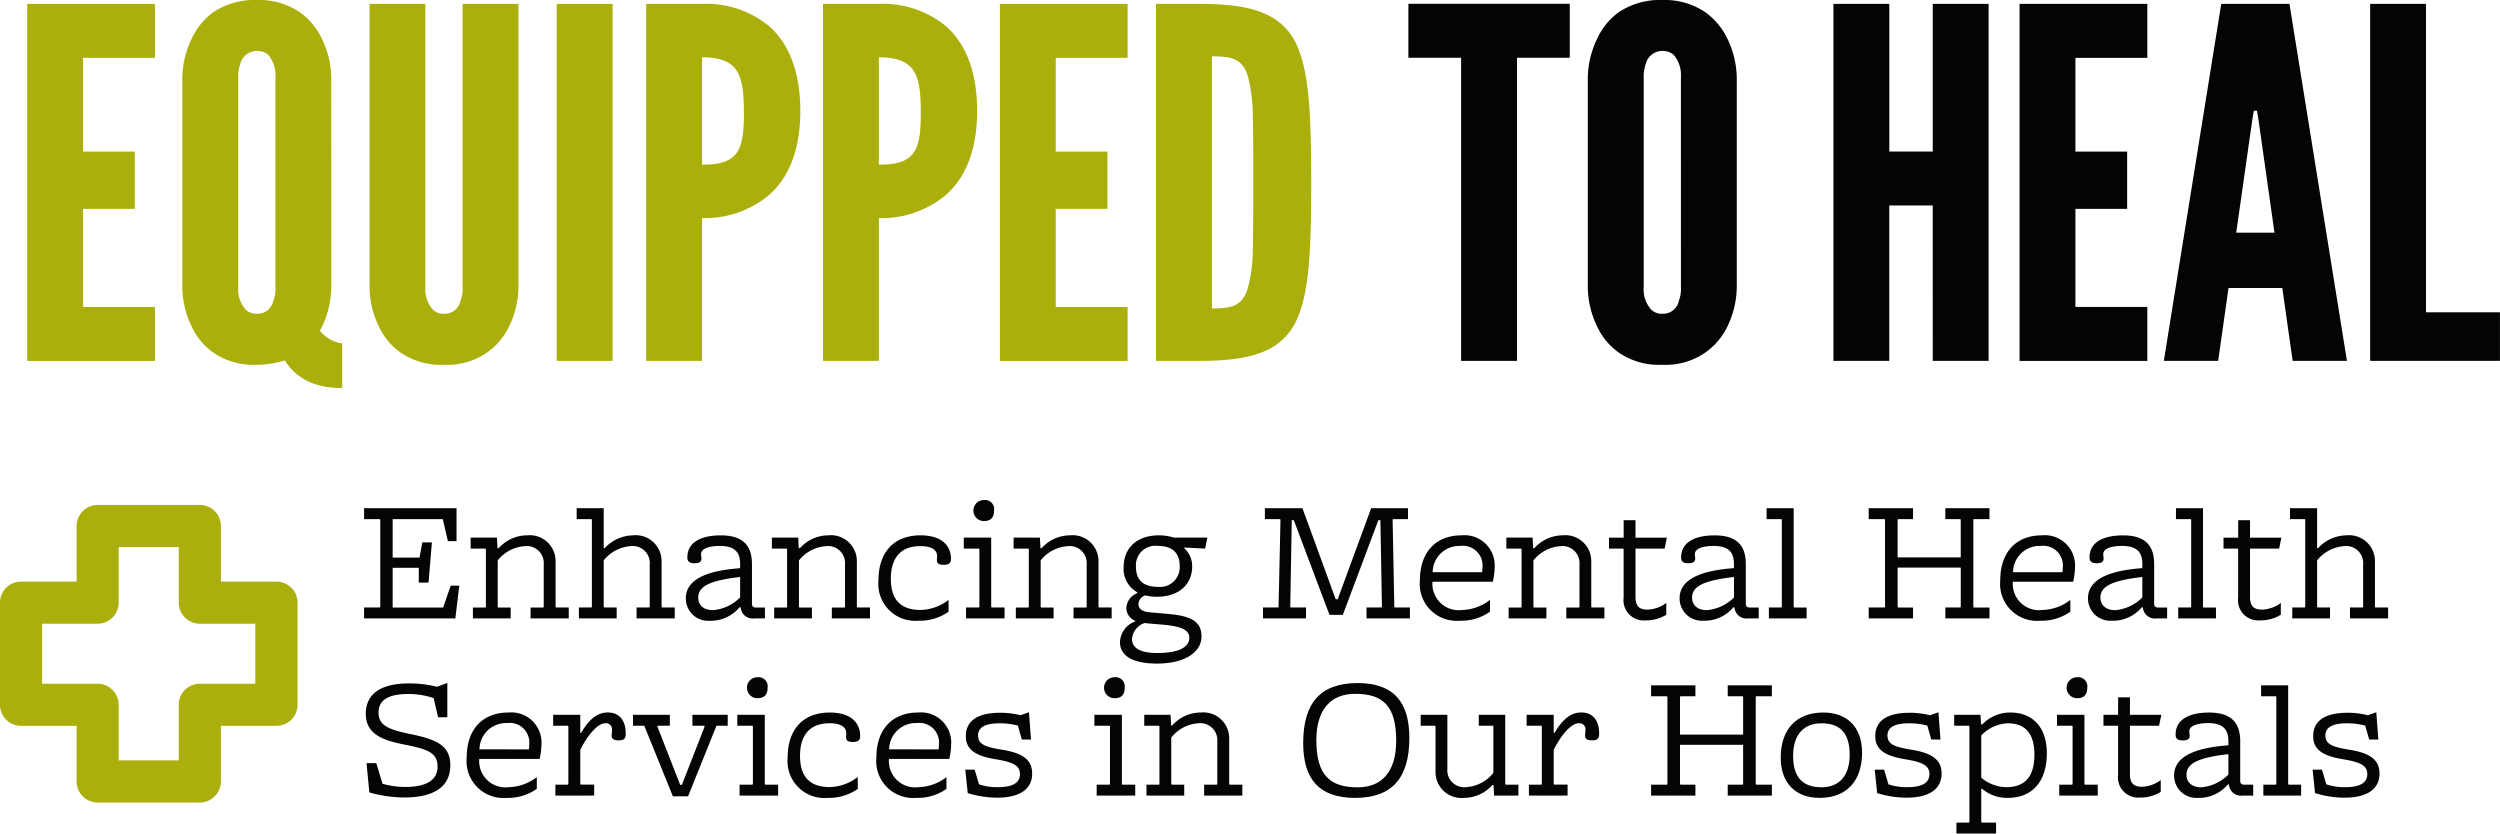
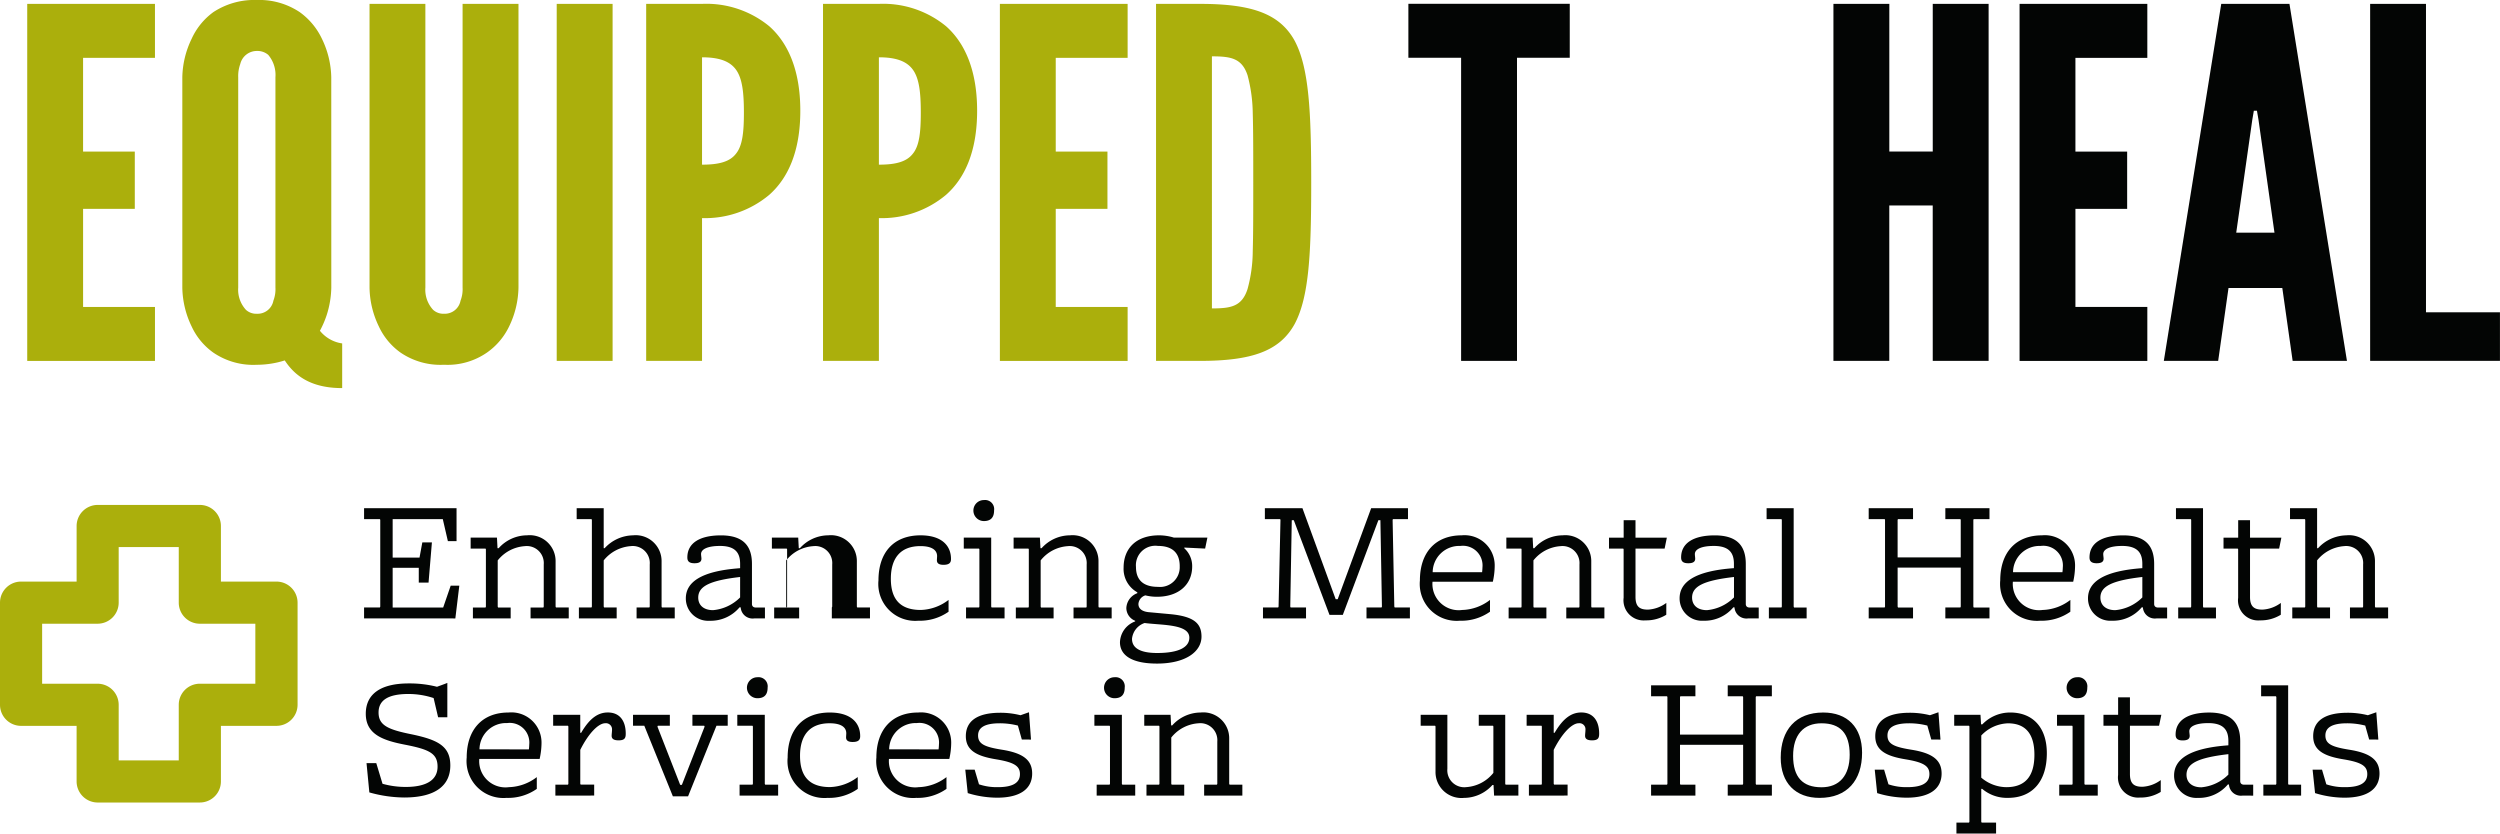
<svg xmlns="http://www.w3.org/2000/svg" width="245.544" height="81.869" viewBox="0 0 245.544 81.869">
  <g transform="translate(-59.143 -54.948)">
    <rect width="245.544" height="81.867" transform="translate(59.143 54.948)" fill="none" />
    <g transform="translate(59.143 54.948)">
      <g transform="translate(2.674)">
        <path d="M60.265,55.108H72.811v5.3h-7.06v9.207H70.83V75.24H65.752v9.636h7.06v5.3H60.265Z" transform="translate(-60.265 -54.727)" fill="#abaf0c" />
        <path d="M81.287,83.191a9.412,9.412,0,0,1-.458,2.717,9.73,9.73,0,0,1-.66,1.528,3.424,3.424,0,0,0,2.186,1.242v4.388c-3.1,0-4.674-1.239-5.639-2.719a9.1,9.1,0,0,1-2.743.429A6.965,6.965,0,0,1,69.7,89.581a6.486,6.486,0,0,1-2.133-2.574,9.047,9.047,0,0,1-.913-3.816V62.534a9.008,9.008,0,0,1,.913-3.77A6.634,6.634,0,0,1,69.7,56.14a7.313,7.313,0,0,1,4.269-1.192,7.146,7.146,0,0,1,4.216,1.192,6.779,6.779,0,0,1,2.183,2.624,9.009,9.009,0,0,1,.915,3.77ZM75.8,62.534a3.052,3.052,0,0,0-.71-2.2,1.645,1.645,0,0,0-1.118-.381,1.672,1.672,0,0,0-1.628,1.287,3.457,3.457,0,0,0-.2,1.289V83.191a2.922,2.922,0,0,0,.763,2.193,1.5,1.5,0,0,0,1.068.381A1.578,1.578,0,0,0,75.6,84.478a3.151,3.151,0,0,0,.2-1.287Z" transform="translate(-51.421 -54.948)" fill="#abaf0c" />
        <path d="M89,55.108V82.969a9.084,9.084,0,0,1-.918,3.816A6.618,6.618,0,0,1,85.9,89.359a6.79,6.79,0,0,1-4.214,1.194,6.957,6.957,0,0,1-4.266-1.194,6.493,6.493,0,0,1-2.136-2.574,9.011,9.011,0,0,1-.913-3.816V55.108h5.484V82.969a2.913,2.913,0,0,0,.765,2.193,1.491,1.491,0,0,0,1.065.381,1.58,1.58,0,0,0,1.625-1.287,3.151,3.151,0,0,0,.2-1.287V55.108Z" transform="translate(-40.75 -54.727)" fill="#abaf0c" />
        <path d="M82.085,55.108h5.489V90.172H82.085Z" transform="translate(-30.08 -54.727)" fill="#abaf0c" />
        <path d="M85.772,55.108h5.486a9.736,9.736,0,0,1,6.607,2.2c1.826,1.623,3.046,4.292,3.046,8.3s-1.22,6.631-3.046,8.251a9.818,9.818,0,0,1-6.607,2.29V90.172H85.772ZM91.258,70.9c1.678,0,2.743-.288,3.353-1.1.608-.763.76-2.052.76-4.006s-.153-3.339-.76-4.2-1.675-1.239-3.353-1.239Z" transform="translate(-24.98 -54.727)" fill="#abaf0c" />
        <path d="M93.059,55.108h5.489a9.73,9.73,0,0,1,6.6,2.2c1.828,1.623,3.048,4.292,3.048,8.3s-1.22,6.631-3.048,8.251a9.812,9.812,0,0,1-6.6,2.29V90.172H93.059ZM98.548,70.9c1.675,0,2.741-.288,3.353-1.1.61-.763.763-2.052.763-4.006s-.153-3.339-.763-4.2-1.678-1.239-3.353-1.239Z" transform="translate(-14.899 -54.727)" fill="#abaf0c" />
        <path d="M100.348,55.108h12.546v5.3h-7.06v9.207h5.079V75.24h-5.079v9.636h7.06v5.3H100.348Z" transform="translate(-4.816 -54.727)" fill="#abaf0c" />
        <path d="M106.783,90.172V55.108H111.1c5.081,0,7.827.953,9.3,3.625,1.423,2.672,1.625,7.062,1.625,13.931s-.2,11.211-1.625,13.881c-1.473,2.674-4.219,3.627-9.3,3.627Zm5.489-5.153c1.876,0,2.946-.191,3.5-1.907a14.394,14.394,0,0,0,.51-3.723c.05-1.668.05-3.911.05-6.773s0-5.105-.05-6.773a15.085,15.085,0,0,0-.51-3.723c-.555-1.668-1.625-1.859-3.5-1.859Z" transform="translate(4.086 -54.727)" fill="#abaf0c" />
        <path d="M117.182,60.4v-5.3h15.849v5.3H127.85V90.172h-5.489V60.4Z" transform="translate(18.472 -54.727)" fill="#030504" />
-         <path d="M139.207,83.191a9.156,9.156,0,0,1-.913,3.816,6.7,6.7,0,0,1-2.186,2.574,6.8,6.8,0,0,1-4.216,1.194,6.969,6.969,0,0,1-4.269-1.194,6.486,6.486,0,0,1-2.133-2.574,9.048,9.048,0,0,1-.915-3.816V62.534a9.009,9.009,0,0,1,.915-3.77,6.634,6.634,0,0,1,2.133-2.624,7.318,7.318,0,0,1,4.269-1.192,7.141,7.141,0,0,1,4.216,1.192,6.849,6.849,0,0,1,2.186,2.624,9.118,9.118,0,0,1,.913,3.77Zm-5.486-20.657a3.042,3.042,0,0,0-.713-2.2,1.638,1.638,0,0,0-1.115-.381,1.665,1.665,0,0,0-1.625,1.287,3.456,3.456,0,0,0-.2,1.289V83.191a2.93,2.93,0,0,0,.76,2.193,1.508,1.508,0,0,0,1.07.381,1.578,1.578,0,0,0,1.625-1.287,3.151,3.151,0,0,0,.2-1.287Z" transform="translate(28.7 -54.948)" fill="#030504" />
        <path d="M144.452,74.907h-4.266V90.172H134.7V55.108h5.489v14.5h4.266v-14.5h5.487V90.172h-5.487Z" transform="translate(42.701 -54.727)" fill="#030504" />
        <path d="M142.369,55.108h12.548v5.3h-7.062v9.207h5.081V75.24h-5.081v9.636h7.062v5.3H142.369Z" transform="translate(53.314 -54.727)" fill="#030504" />
        <path d="M148.314,90.172l5.639-35.064h6.7L166.3,90.172h-5.334l-1.015-7.157h-5.284l-1.015,7.157Zm9.3-23.662-.153-.906h-.307L157,66.51l-1.575,11.068h3.756Z" transform="translate(61.538 -54.727)" fill="#030504" />
        <path d="M156.816,55.108H162.3V85.4h7.265v4.769H156.816Z" transform="translate(73.3 -54.727)" fill="#030504" />
      </g>
      <g transform="translate(35.758 49.116)">
        <path d="M74.146,86.718V85.645H75.7l.036-.088V77.034l-.036-.069H74.146V75.89h9.083v3.239h-.851l-.5-2.164H76.954v3.778h2.638l.276-1.492h.941L80.479,83.2h-.96V81.746H76.954v3.9h4.962l.739-2.147H83.5l-.389,3.22Z" transform="translate(-74.146 -75.094)" fill="#030504" />
        <path d="M84.423,85.17V84.1h1.256l.038-.088v-4.14a1.672,1.672,0,0,0-1.864-1.8,3.714,3.714,0,0,0-2.657,1.4v4.538l.036.088h1.237V85.17H78.76V84.1H80l.036-.088v-5.63L80,78.31H78.538V77.235h2.584l.055,1.039h.112a3.754,3.754,0,0,1,2.784-1.266,2.544,2.544,0,0,1,2.808,2.6v4.4l.038.088h1.254V85.17Z" transform="translate(-68.07 -73.546)" fill="#030504" />
        <path d="M88.792,86.718V85.645h1.254l.038-.088v-4.14a1.672,1.672,0,0,0-1.864-1.8,3.749,3.749,0,0,0-2.657,1.4v4.538l.038.088h1.235v1.073H83.126V85.645h1.237l.038-.088V77.034l-.038-.069H82.907V75.89h2.655v3.933h.091a3.862,3.862,0,0,1,2.789-1.266,2.543,2.543,0,0,1,2.805,2.6v4.4l.036.088h1.256v1.073Z" transform="translate(-62.026 -75.094)" fill="#030504" />
        <path d="M94.122,85.17a1.171,1.171,0,0,1-1.328-1.092h-.11A3.7,3.7,0,0,1,89.73,85.4a2.187,2.187,0,0,1-2.324-2.2c0-1.559,1.437-2.686,5.332-2.963V79.8c0-1.092-.5-1.749-1.973-1.749-1.2,0-1.864.312-1.864.8,0,.122.038.348.038.45,0,.243-.129.45-.684.45-.572,0-.7-.243-.7-.572,0-1.4,1.2-2.166,3.3-2.166,2.214,0,3.046,1.058,3.046,2.808v3.933c0,.226.148.348.388.348h.887V85.17ZM92.738,81.1c-2.989.346-4.114.918-4.114,2.026,0,.729.517,1.232,1.456,1.232a4.277,4.277,0,0,0,2.657-1.249Z" transform="translate(-55.803 -73.546)" fill="#030504" />
-         <path d="M96.839,85.17V84.1h1.256l.038-.088v-4.14a1.672,1.672,0,0,0-1.864-1.8,3.714,3.714,0,0,0-2.657,1.4v4.538l.036.088h1.237V85.17H91.176V84.1h1.237l.033-.088v-5.63l-.033-.069H90.952V77.235h2.586l.055,1.039h.11a3.763,3.763,0,0,1,2.786-1.266,2.544,2.544,0,0,1,2.808,2.6v4.4l.036.088h1.254V85.17Z" transform="translate(-50.897 -73.546)" fill="#030504" />
+         <path d="M96.839,85.17V84.1l.038-.088v-4.14a1.672,1.672,0,0,0-1.864-1.8,3.714,3.714,0,0,0-2.657,1.4v4.538l.036.088h1.237V85.17H91.176V84.1h1.237l.033-.088v-5.63l-.033-.069H90.952V77.235h2.586l.055,1.039h.11a3.763,3.763,0,0,1,2.786-1.266,2.544,2.544,0,0,1,2.808,2.6v4.4l.036.088h1.254V85.17Z" transform="translate(-50.897 -73.546)" fill="#030504" />
        <path d="M102.23,84.512a4.906,4.906,0,0,1-2.974.884,3.622,3.622,0,0,1-3.911-3.966c0-2.738,1.494-4.421,4.135-4.421,2.047,0,2.989.989,2.989,2.324,0,.329-.129.572-.739.572-.481,0-.646-.174-.646-.45,0-.088.019-.329.019-.4,0-.553-.443-.987-1.642-.987-1.921,0-2.9,1.144-2.9,3.206,0,2.095,1,3.065,2.936,3.065a4.681,4.681,0,0,0,2.731-.987Z" transform="translate(-44.822 -73.546)" fill="#030504" />
        <path d="M99.082,87.18V86.107h1.273l.038-.088v-5.63l-.038-.069H98.86V79.245h2.693v6.774l.038.088h1.275V87.18Zm1.754-11.624a.894.894,0,0,1,1,1.022q0,1.04-1,1.039a1.031,1.031,0,0,1,0-2.062Z" transform="translate(-39.958 -75.556)" fill="#030504" />
        <path d="M106.8,85.17V84.1h1.254l.036-.088v-4.14a1.672,1.672,0,0,0-1.864-1.8,3.709,3.709,0,0,0-2.655,1.4v4.538l.036.088h1.235V85.17h-3.709V84.1h1.237l.038-.088v-5.63l-.038-.069h-1.456V77.235h2.581l.057,1.039h.11a3.764,3.764,0,0,1,2.789-1.266,2.542,2.542,0,0,1,2.8,2.6v4.4l.038.088h1.256V85.17Z" transform="translate(-37.118 -73.546)" fill="#030504" />
        <path d="M110.28,84.755c2.307.226,3.024.918,3.024,2.2,0,1.473-1.547,2.65-4.373,2.65-2.472,0-3.635-.813-3.635-2.095a2.259,2.259,0,0,1,1.494-2.045V85.4a1.359,1.359,0,0,1-.868-1.247A1.628,1.628,0,0,1,107,82.693v-.088a2.628,2.628,0,0,1-1.347-2.424c0-1.854,1.2-3.172,3.487-3.172a5,5,0,0,1,1.459.226h3.284l-.222,1.075-2.047-.1v.069a2.357,2.357,0,0,1,.775,1.785c0,1.766-1.311,2.979-3.468,2.979a4.6,4.6,0,0,1-1.13-.138.959.959,0,0,0-.682.848c0,.453.35.727.977.8Zm-3.8,2.426c0,.848.72,1.385,2.472,1.385,2.233,0,3.158-.624,3.158-1.506,0-1.351-2.693-1.213-4.393-1.44A1.824,1.824,0,0,0,106.478,87.181Zm4.686-7.141c0-1.332-.753-1.99-2.138-1.99a1.906,1.906,0,0,0-2.159,2.062c0,1.332.775,1.957,2.159,1.957A1.932,1.932,0,0,0,111.164,80.041Z" transform="translate(-31.054 -73.546)" fill="#030504" />
        <path d="M121.357,86.718V85.645h1.478l.038-.088-.15-8.487h-.2l-3.492,9.3h-1.308l-3.506-9.3h-.2l-.148,8.487.038.088h1.511v1.073H111.19V85.645h1.494l.038-.088.186-8.523-.038-.069h-1.494V75.89h3.689l3.265,8.94h.2l3.287-8.94h3.616v1.075H123.96l-.038.069.167,8.523.038.088h1.494v1.073Z" transform="translate(-22.901 -75.094)" fill="#030504" />
        <path d="M124.54,84.512a4.891,4.891,0,0,1-2.97.884,3.623,3.623,0,0,1-3.913-3.966c0-2.738,1.533-4.421,4.1-4.421a2.961,2.961,0,0,1,3.246,3,7.135,7.135,0,0,1-.184,1.559h-5.925a2.579,2.579,0,0,0,2.917,2.772,4.67,4.67,0,0,0,2.731-.987Zm-.775-3.88c.017-.138.036-.381.036-.486a1.929,1.929,0,0,0-2.178-2.095,2.61,2.61,0,0,0-2.712,2.581Z" transform="translate(-13.955 -73.546)" fill="#030504" />
        <path d="M127.106,85.17V84.1h1.256l.038-.088v-4.14a1.672,1.672,0,0,0-1.864-1.8,3.714,3.714,0,0,0-2.657,1.4v4.538l.036.088h1.237V85.17h-3.709V84.1h1.237l.033-.088v-5.63l-.033-.069h-1.461V77.235H123.8l.055,1.039h.11a3.763,3.763,0,0,1,2.786-1.266,2.544,2.544,0,0,1,2.808,2.6v4.4l.036.088h1.254V85.17Z" transform="translate(-9.027 -73.546)" fill="#030504" />
        <path d="M131.077,85.671a3.731,3.731,0,0,1-2.05.553,1.978,1.978,0,0,1-2.14-2.217V79.243l-.036-.069h-1.4V78.1h1.44V76.385h1.163V78.1h3.079l-.219,1.075h-2.86v4.748c0,.97.424,1.246,1.216,1.246a3.317,3.317,0,0,0,1.811-.658Z" transform="translate(-3.177 -74.409)" fill="#030504" />
        <path d="M135.08,85.17a1.178,1.178,0,0,1-1.332-1.092h-.11a3.686,3.686,0,0,1-2.951,1.318,2.188,2.188,0,0,1-2.329-2.2c0-1.559,1.442-2.686,5.336-2.963V79.8c0-1.092-.5-1.749-1.976-1.749-1.2,0-1.861.312-1.861.8,0,.122.033.348.033.45,0,.243-.129.45-.682.45-.572,0-.7-.243-.7-.572,0-1.4,1.2-2.166,3.306-2.166,2.214,0,3.046,1.058,3.046,2.808v3.933c0,.226.145.348.386.348h.884V85.17ZM133.7,81.1c-2.991.346-4.116.918-4.116,2.026,0,.729.517,1.232,1.459,1.232a4.288,4.288,0,0,0,2.657-1.249Z" transform="translate(0.85 -73.546)" fill="#030504" />
        <path d="M132.165,86.718V85.645H133.4l.036-.088V77.034l-.036-.069h-1.459V75.89H134.6v9.667l.038.088h1.235v1.073Z" transform="translate(5.812 -75.094)" fill="#030504" />
        <path d="M143.68,86.718V85.645h1.475l.038-.088V81.729h-6.2v3.828l.038.088h1.475v1.073h-4.354V85.645h1.571l.033-.088V77.034l-.033-.069h-1.571V75.89h4.354v1.075H139.03l-.038.069v3.689h6.2V77.034l-.038-.069H143.68V75.89h4.335v1.075h-1.547l-.038.069v8.523l.038.088h1.547v1.073Z" transform="translate(11.629 -75.094)" fill="#030504" />
        <path d="M148.458,84.512a4.9,4.9,0,0,1-2.972.884,3.623,3.623,0,0,1-3.913-3.966c0-2.738,1.532-4.421,4.1-4.421a2.963,2.963,0,0,1,3.249,3,7.282,7.282,0,0,1-.184,1.559h-5.925a2.578,2.578,0,0,0,2.917,2.772,4.681,4.681,0,0,0,2.731-.987Zm-.777-3.88a4.813,4.813,0,0,0,.038-.486,1.929,1.929,0,0,0-2.178-2.095,2.61,2.61,0,0,0-2.712,2.581Z" transform="translate(19.128 -73.546)" fill="#030504" />
        <path d="M151.91,85.17a1.177,1.177,0,0,1-1.332-1.092h-.11a3.686,3.686,0,0,1-2.951,1.318,2.188,2.188,0,0,1-2.329-2.2c0-1.559,1.442-2.686,5.336-2.963V79.8c0-1.092-.5-1.749-1.978-1.749-1.2,0-1.861.312-1.861.8,0,.122.036.348.036.45,0,.243-.129.45-.684.45s-.7-.243-.7-.572c0-1.4,1.2-2.166,3.306-2.166,2.214,0,3.044,1.058,3.044,2.808v3.933c0,.226.148.348.389.348h.884V85.17ZM150.525,81.1c-2.993.346-4.118.918-4.118,2.026,0,.729.517,1.232,1.461,1.232a4.288,4.288,0,0,0,2.657-1.249Z" transform="translate(24.132 -73.546)" fill="#030504" />
        <path d="M149.033,86.718V85.645h1.239l.036-.088V77.034l-.036-.069h-1.459V75.89h2.657v9.667l.038.088h1.235v1.073Z" transform="translate(29.147 -75.094)" fill="#030504" />
        <path d="M156.4,85.671a3.731,3.731,0,0,1-2.05.553,1.978,1.978,0,0,1-2.14-2.217V79.243l-.036-.069h-1.4V78.1h1.44V76.385h1.163V78.1h3.079l-.219,1.075h-2.86v4.748c0,.97.424,1.246,1.215,1.246a3.317,3.317,0,0,0,1.811-.658Z" transform="translate(31.857 -74.409)" fill="#030504" />
        <path d="M159.4,86.718V85.645h1.256l.036-.088v-4.14a1.672,1.672,0,0,0-1.864-1.8,3.745,3.745,0,0,0-2.655,1.4v4.538l.033.088h1.237v1.073h-3.709V85.645h1.237l.036-.088V77.034l-.036-.069h-1.459V75.89h2.66v3.933h.091a3.851,3.851,0,0,1,2.784-1.266,2.543,2.543,0,0,1,2.808,2.6v4.4l.038.088h1.254v1.073Z" transform="translate(35.65 -75.094)" fill="#030504" />
        <path d="M74.29,90.972h.958L75.861,93a8.484,8.484,0,0,0,2.267.31c2.088,0,3.139-.708,3.139-1.992,0-1.316-.848-1.7-3.229-2.164-2.124-.415-3.821-1.006-3.821-3.032,0-1.888,1.385-2.979,4.226-2.979a10.93,10.93,0,0,1,2.769.329c.331-.122.682-.243,1.015-.381v3.377h-.906L80.88,84.58a7.837,7.837,0,0,0-2.474-.4c-2.012,0-2.934.624-2.934,1.818,0,1.266.939,1.68,3.268,2.147,2.562.539,3.78,1.161,3.78,3.051,0,1.94-1.4,3.151-4.538,3.151a12.913,12.913,0,0,1-3.415-.5Z" transform="translate(-74.049 -65.134)" fill="#030504" />
        <path d="M85.261,91.811a4.906,4.906,0,0,1-2.974.884,3.623,3.623,0,0,1-3.911-3.968c0-2.736,1.53-4.416,4.1-4.416a2.962,2.962,0,0,1,3.249,3,7.3,7.3,0,0,1-.186,1.559H79.612a2.577,2.577,0,0,0,2.915,2.772,4.7,4.7,0,0,0,2.734-.987Zm-.777-3.88a4.783,4.783,0,0,0,.036-.484,1.928,1.928,0,0,0-2.176-2.1,2.609,2.609,0,0,0-2.712,2.581Z" transform="translate(-68.296 -63.445)" fill="#030504" />
        <path d="M82.157,92.472V91.4h1.237l.038-.086V85.679l-.038-.069H81.938V84.537H84.6V86.3h.091c.848-1.456,1.68-1.993,2.622-1.993,1.144,0,1.754.8,1.754,2.078,0,.4-.076.66-.7.66-.555,0-.684-.21-.684-.453,0-.155.038-.4.038-.589a.6.6,0,0,0-.667-.639c-.665,0-1.642.987-2.452,2.615v3.327l.036.086h1.33v1.075Z" transform="translate(-63.367 -63.445)" fill="#030504" />
        <path d="M89.143,92.409l-2.805-6.931H85.229V84.406h3.618v1.073h-1.18l-.038.086,2.233,5.718h.167l2.233-5.718-.038-.086H91.063V84.406h3.468v1.073H93.425l-2.789,6.931Z" transform="translate(-58.814 -63.313)" fill="#030504" />
        <path d="M89.751,94.483V93.408h1.27l.038-.086V87.69l-.038-.069H89.527V86.549h2.7v6.774l.038.086h1.273v1.075Zm1.754-11.626a.9.9,0,0,1,1,1.022c0,.694-.334,1.039-1,1.039a1.031,1.031,0,0,1,0-2.062Z" transform="translate(-52.869 -65.456)" fill="#030504" />
        <path d="M98.489,91.811a4.9,4.9,0,0,1-2.972.884A3.623,3.623,0,0,1,91.6,88.727c0-2.736,1.494-4.416,4.135-4.416,2.05,0,2.989.987,2.989,2.321,0,.329-.129.572-.739.572-.479,0-.646-.174-.646-.45,0-.086.019-.329.019-.4,0-.555-.443-.987-1.642-.987-1.921,0-2.9,1.142-2.9,3.2,0,2.1,1,3.067,2.936,3.067a4.7,4.7,0,0,0,2.731-.987Z" transform="translate(-49.997 -63.445)" fill="#030504" />
        <path d="M102.144,91.811a4.9,4.9,0,0,1-2.972.884,3.623,3.623,0,0,1-3.913-3.968c0-2.736,1.533-4.416,4.1-4.416a2.963,2.963,0,0,1,3.249,3,7.3,7.3,0,0,1-.186,1.559H96.495a2.58,2.58,0,0,0,2.917,2.772,4.686,4.686,0,0,0,2.731-.987Zm-.777-3.88a4.836,4.836,0,0,0,.038-.484,1.928,1.928,0,0,0-2.176-2.1,2.612,2.612,0,0,0-2.715,2.581Z" transform="translate(-44.941 -63.445)" fill="#030504" />
        <path d="M104.475,86.981l-.386-1.368a7.1,7.1,0,0,0-1.79-.224c-1.513,0-2.121.448-2.121,1.194,0,.832.627,1.125,2.343,1.4,2.066.329,2.97,1.006,2.97,2.338,0,1.456-1.106,2.374-3.449,2.374a9.914,9.914,0,0,1-2.879-.45l-.241-2.3h.922l.424,1.437a5.494,5.494,0,0,0,1.845.279c1.513,0,2.178-.45,2.178-1.282,0-.8-.572-1.161-2.362-1.456-1.9-.312-2.953-.884-2.953-2.269,0-1.437,1.053-2.3,3.377-2.3a8.034,8.034,0,0,1,1.992.243l.832-.293.2,2.684Z" transform="translate(-39.872 -63.464)" fill="#030504" />
        <path d="M104.466,94.483V93.408h1.27l.038-.086V87.69l-.038-.069h-1.494V86.549h2.7v6.774l.038.086h1.273v1.075Zm1.754-11.626a.9.9,0,0,1,1,1.022c0,.694-.334,1.039-1,1.039a1.031,1.031,0,0,1,0-2.062Z" transform="translate(-32.512 -65.456)" fill="#030504" />
        <path d="M112.182,92.472V91.4h1.254l.038-.086V87.169a1.671,1.671,0,0,0-1.864-1.8,3.711,3.711,0,0,0-2.657,1.4v4.54l.038.086h1.235v1.075h-3.708V91.4h1.237l.036-.086V85.679l-.036-.069H106.3V84.537h2.584l.055,1.039h.11a3.76,3.76,0,0,1,2.789-1.266,2.543,2.543,0,0,1,2.805,2.6v4.4l.036.086h1.256v1.075Z" transform="translate(-29.672 -63.445)" fill="#030504" />
-         <path d="M112.847,88.989c0-3.985,1.735-5.892,5.353-5.892,3.487,0,5.074,1.819,5.074,5.386,0,3.987-1.735,5.892-5.334,5.892C114.453,94.375,112.847,92.573,112.847,88.989Zm9.135-.226c0-3.446-1.311-4.609-4.042-4.609-2.307,0-3.8,1.456-3.8,4.557,0,3.449,1.349,4.626,4.061,4.626C120.524,93.336,121.982,91.863,121.982,88.762Z" transform="translate(-20.609 -65.124)" fill="#030504" />
        <path d="M124.9,92.34l-.055-1.039h-.112a3.753,3.753,0,0,1-2.786,1.263,2.548,2.548,0,0,1-2.8-2.6V85.548l-.038-.069h-1.42V84.406h2.622v5.3a1.664,1.664,0,0,0,1.864,1.8,3.713,3.713,0,0,0,2.655-1.4V85.548l-.036-.069h-1.4V84.406h2.6V91.18l.038.086h1.254V92.34Z" transform="translate(-13.912 -63.313)" fill="#030504" />
        <path d="M122.279,92.472V91.4h1.237l.033-.086V85.679l-.033-.069h-1.461V84.537h2.66V86.3h.091c.851-1.456,1.68-1.993,2.619-1.993,1.146,0,1.754.8,1.754,2.078,0,.4-.074.66-.7.66-.555,0-.682-.21-.682-.453,0-.155.036-.4.036-.589a.592.592,0,0,0-.663-.639c-.665,0-1.642.987-2.455,2.615v3.327l.036.086h1.328v1.075Z" transform="translate(-7.871 -63.445)" fill="#030504" />
        <path d="M134.712,94.021V92.946h1.475l.038-.086V89.03h-6.2v3.83l.038.086h1.475v1.075h-4.354V92.946h1.568l.036-.086V84.335l-.036-.069h-1.568V83.191h4.354v1.075h-1.475l-.038.069v3.692h6.2V84.335l-.038-.069h-1.475V83.191h4.335v1.075H137.5l-.036.069V92.86l.036.086h1.549v1.075Z" transform="translate(-0.777 -64.994)" fill="#030504" />
        <path d="M132.526,88.746c0-2.722,1.478-4.435,4.173-4.435,2.379,0,3.818,1.454,3.818,3.949,0,2.719-1.475,4.435-4.168,4.435C133.987,92.7,132.526,91.239,132.526,88.746Zm6.773-.293c0-2.1-.922-3.084-2.767-3.084-1.773,0-2.789,1.142-2.789,3.2,0,2.1.944,3.084,2.789,3.084C138.284,91.657,139.3,90.5,139.3,88.453Z" transform="translate(6.614 -63.445)" fill="#030504" />
        <path d="M141.953,86.981l-.388-1.368a7.077,7.077,0,0,0-1.788-.224c-1.513,0-2.126.448-2.126,1.194,0,.832.632,1.125,2.345,1.4,2.066.329,2.972,1.006,2.972,2.338,0,1.456-1.108,2.374-3.451,2.374a9.914,9.914,0,0,1-2.879-.45l-.238-2.3h.92l.427,1.437a5.485,5.485,0,0,0,1.845.279c1.513,0,2.178-.45,2.178-1.282,0-.8-.574-1.161-2.364-1.456-1.9-.312-2.953-.884-2.953-2.269,0-1.437,1.053-2.3,3.377-2.3a8.082,8.082,0,0,1,1.995.243l.832-.293.2,2.684Z" transform="translate(11.974 -63.464)" fill="#030504" />
        <path d="M139.894,96.2V95.122h1.237l.038-.086V85.679l-.038-.069h-1.456V84.537h2.581l.057.934h.129a3.773,3.773,0,0,1,2.731-1.161c2.233,0,3.6,1.473,3.6,4,0,2.789-1.44,4.383-3.821,4.383a3.757,3.757,0,0,1-2.529-.884h-.091v3.225l.038.086h1.418V96.2Zm2.438-5.494a3.853,3.853,0,0,0,2.452.937c1.83,0,2.769-1.022,2.769-3.187,0-2.045-.868-3.084-2.6-3.084a3.774,3.774,0,0,0-2.619,1.194Z" transform="translate(16.504 -63.445)" fill="#030504" />
        <path d="M144.131,94.483V93.408h1.275l.036-.086V87.69l-.036-.069h-1.494V86.549h2.693v6.774l.038.086h1.27v1.075Zm1.754-11.626a.9.9,0,0,1,1,1.022c0,.694-.334,1.039-1,1.039a1.031,1.031,0,0,1,0-2.062Z" transform="translate(22.365 -65.456)" fill="#030504" />
        <path d="M151.452,92.972a3.717,3.717,0,0,1-2.047.553,1.978,1.978,0,0,1-2.14-2.217V86.544l-.038-.069h-1.4V85.4h1.44V83.686h1.161V85.4h3.084l-.224,1.073h-2.86v4.748c0,.97.427,1.246,1.22,1.246a3.3,3.3,0,0,0,1.807-.658Z" transform="translate(25.012 -64.309)" fill="#030504" />
        <path d="M155.453,92.472a1.173,1.173,0,0,1-1.328-1.092h-.11a3.705,3.705,0,0,1-2.955,1.316,2.187,2.187,0,0,1-2.324-2.2c0-1.559,1.437-2.686,5.332-2.963V87.1c0-1.092-.5-1.749-1.973-1.749-1.2,0-1.864.312-1.864.8,0,.119.038.346.038.448,0,.243-.129.453-.684.453-.574,0-.7-.245-.7-.572,0-1.4,1.2-2.166,3.3-2.166,2.214,0,3.046,1.058,3.046,2.805v3.935c0,.224.148.346.388.346h.887v1.075ZM154.069,88.4c-2.989.346-4.114.915-4.114,2.026,0,.727.517,1.23,1.456,1.23a4.277,4.277,0,0,0,2.657-1.249Z" transform="translate(29.04 -63.445)" fill="#030504" />
        <path d="M152.542,94.021V92.946h1.237l.038-.086V84.335l-.038-.069h-1.456V83.191h2.655V92.86l.038.086h1.235v1.075Z" transform="translate(34.001 -64.994)" fill="#030504" />
        <path d="M160,86.981l-.386-1.368a7.13,7.13,0,0,0-1.792-.224c-1.513,0-2.121.448-2.121,1.194,0,.832.627,1.125,2.343,1.4,2.069.329,2.972,1.006,2.972,2.338,0,1.456-1.108,2.374-3.451,2.374a9.914,9.914,0,0,1-2.879-.45l-.241-2.3h.925l.422,1.437a5.517,5.517,0,0,0,1.847.279c1.511,0,2.176-.45,2.176-1.282,0-.8-.57-1.161-2.362-1.456-1.9-.312-2.951-.884-2.951-2.269,0-1.437,1.051-2.3,3.377-2.3a8.062,8.062,0,0,1,1.993.243l.829-.293.2,2.684Z" transform="translate(36.935 -63.464)" fill="#030504" />
      </g>
      <path d="M63.281,87.423v5.894h5.455A2.073,2.073,0,0,1,70.8,95.385v5.46h5.9v-5.46a2.071,2.071,0,0,1,2.069-2.069h5.453V87.423H78.772A2.071,2.071,0,0,1,76.7,85.354v-5.46H70.8v5.46a2.073,2.073,0,0,1-2.069,2.069H63.281m15.492,17.561H68.736a2.073,2.073,0,0,1-2.069-2.069v-5.46H61.212a2.07,2.07,0,0,1-2.069-2.069V85.354a2.07,2.07,0,0,1,2.069-2.069h5.456v-5.46a2.073,2.073,0,0,1,2.069-2.069H78.772a2.07,2.07,0,0,1,2.069,2.069v5.46h5.453a2.075,2.075,0,0,1,2.076,2.069V95.385a2.075,2.075,0,0,1-2.076,2.069H80.841v5.46a2.07,2.07,0,0,1-2.069,2.069" transform="translate(-59.143 -26.163)" fill="#abaf0c" />
    </g>
  </g>
</svg>